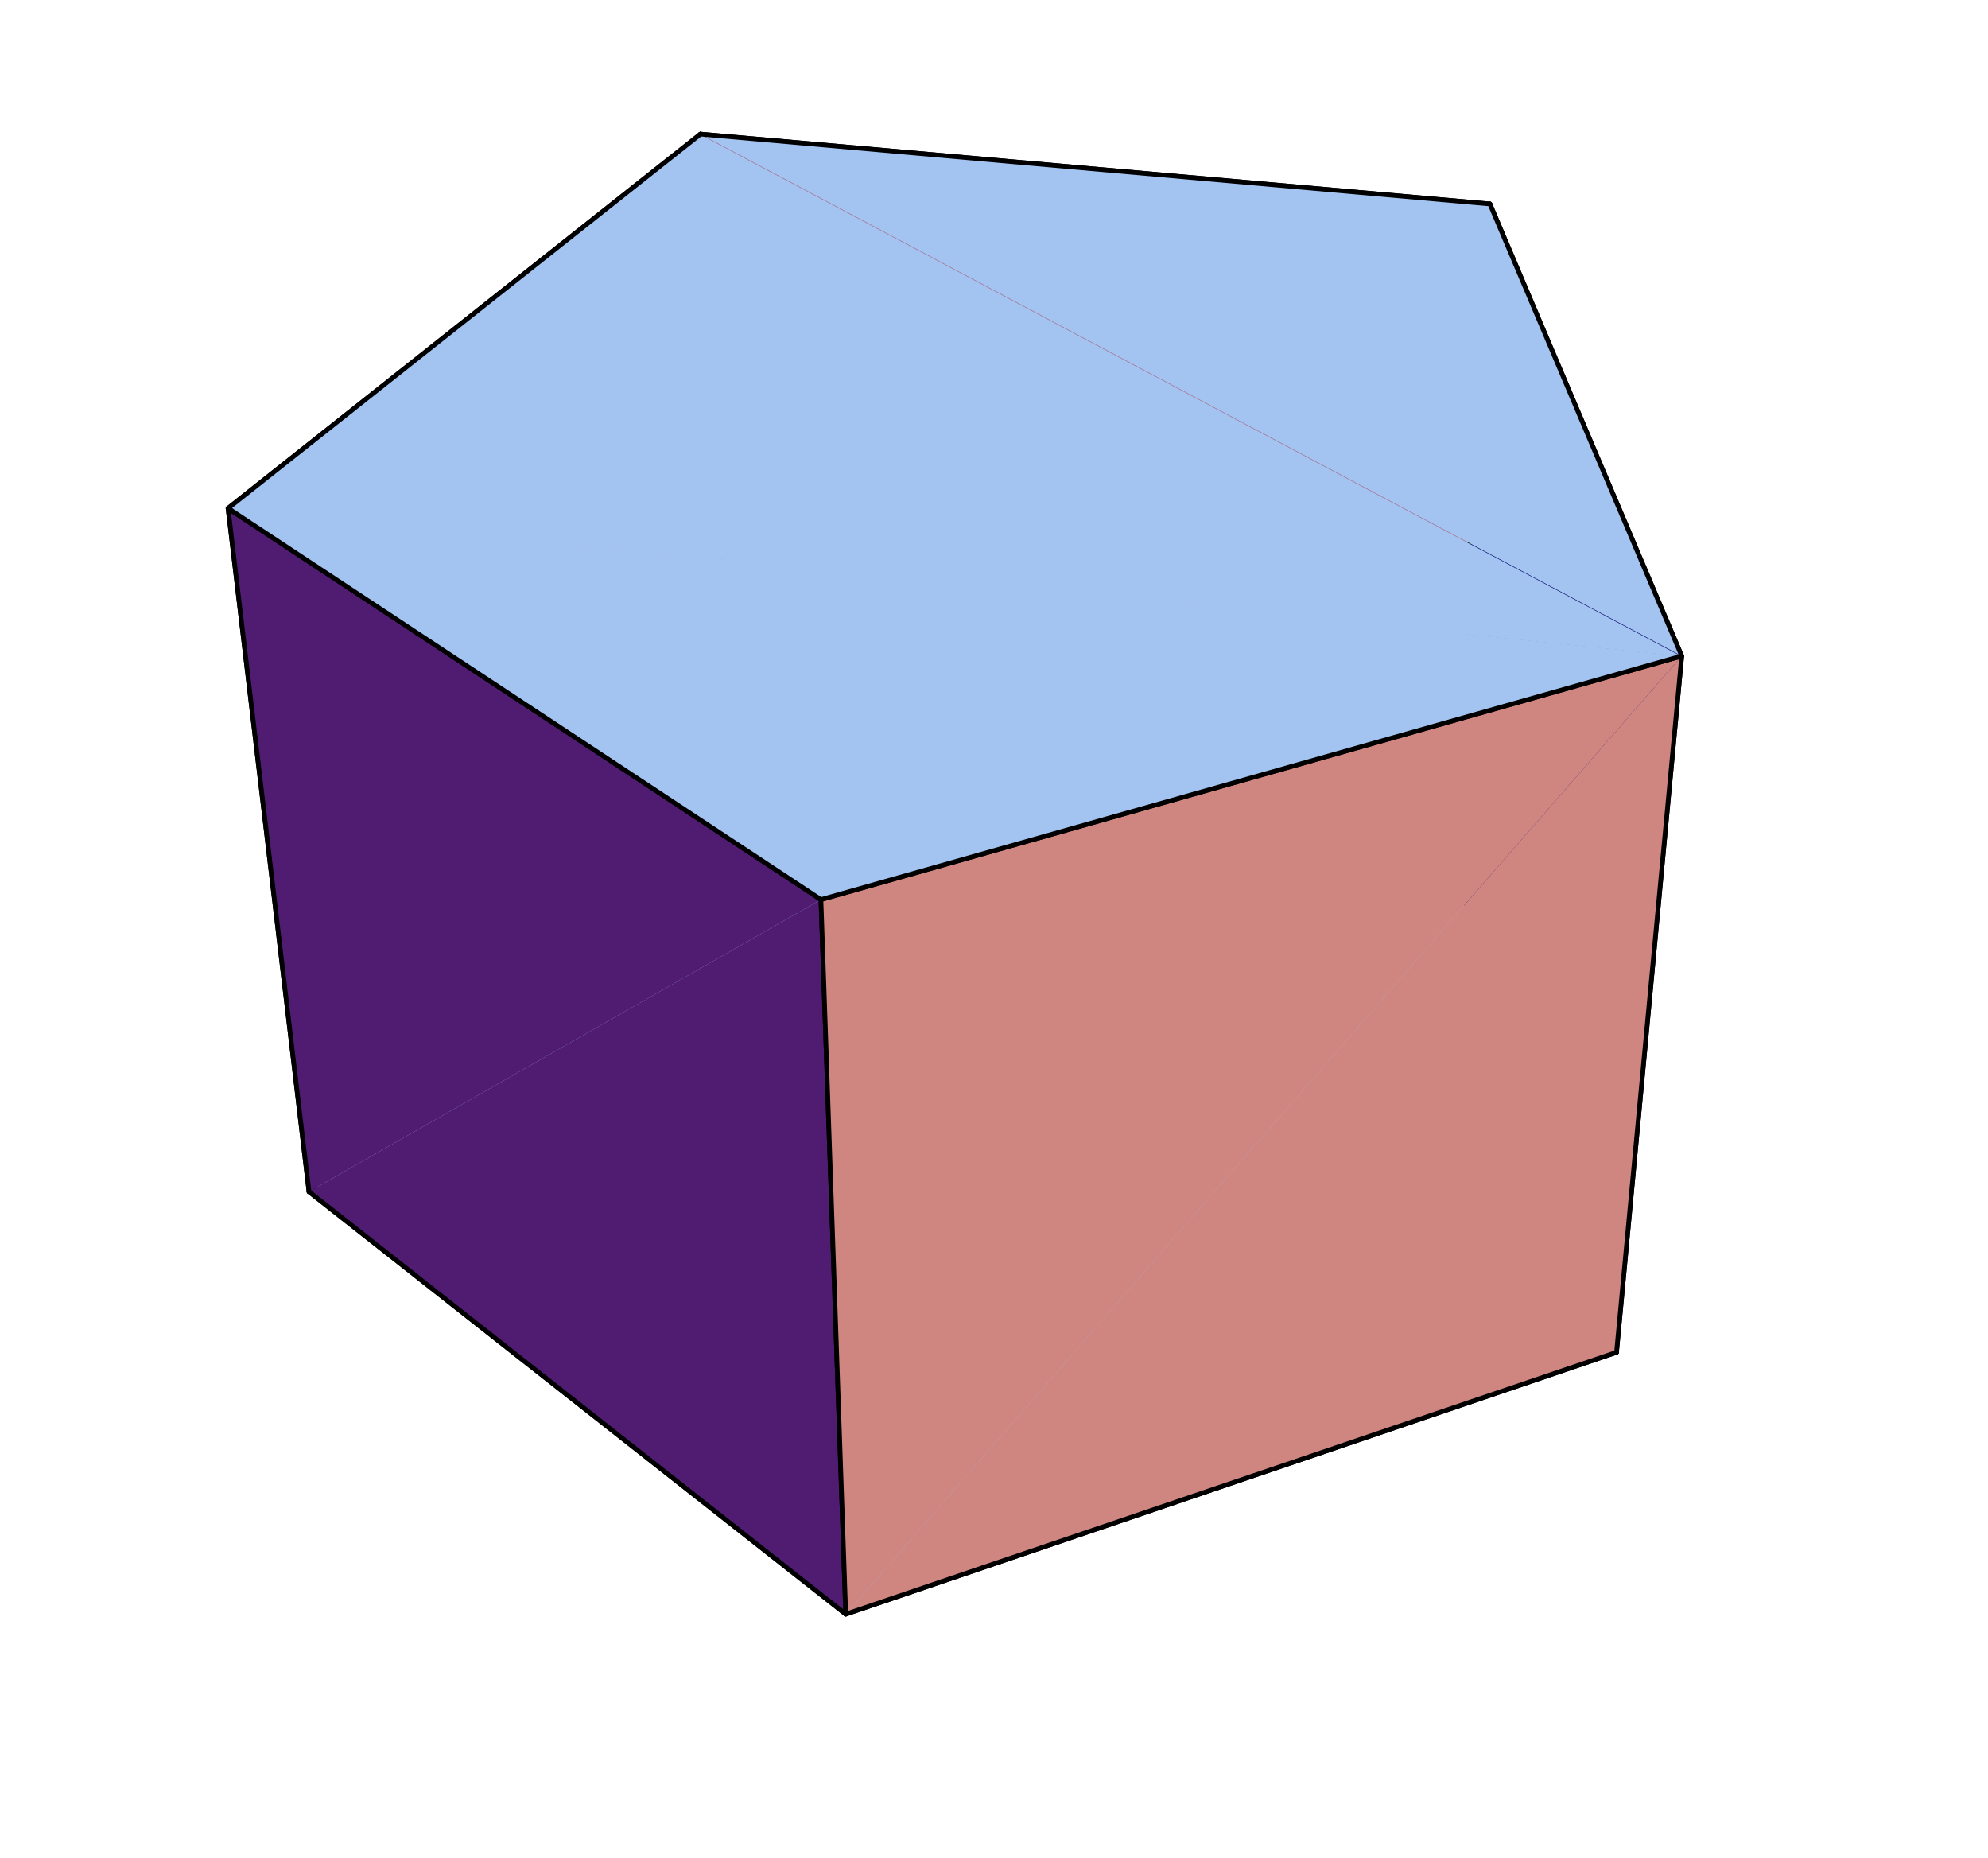
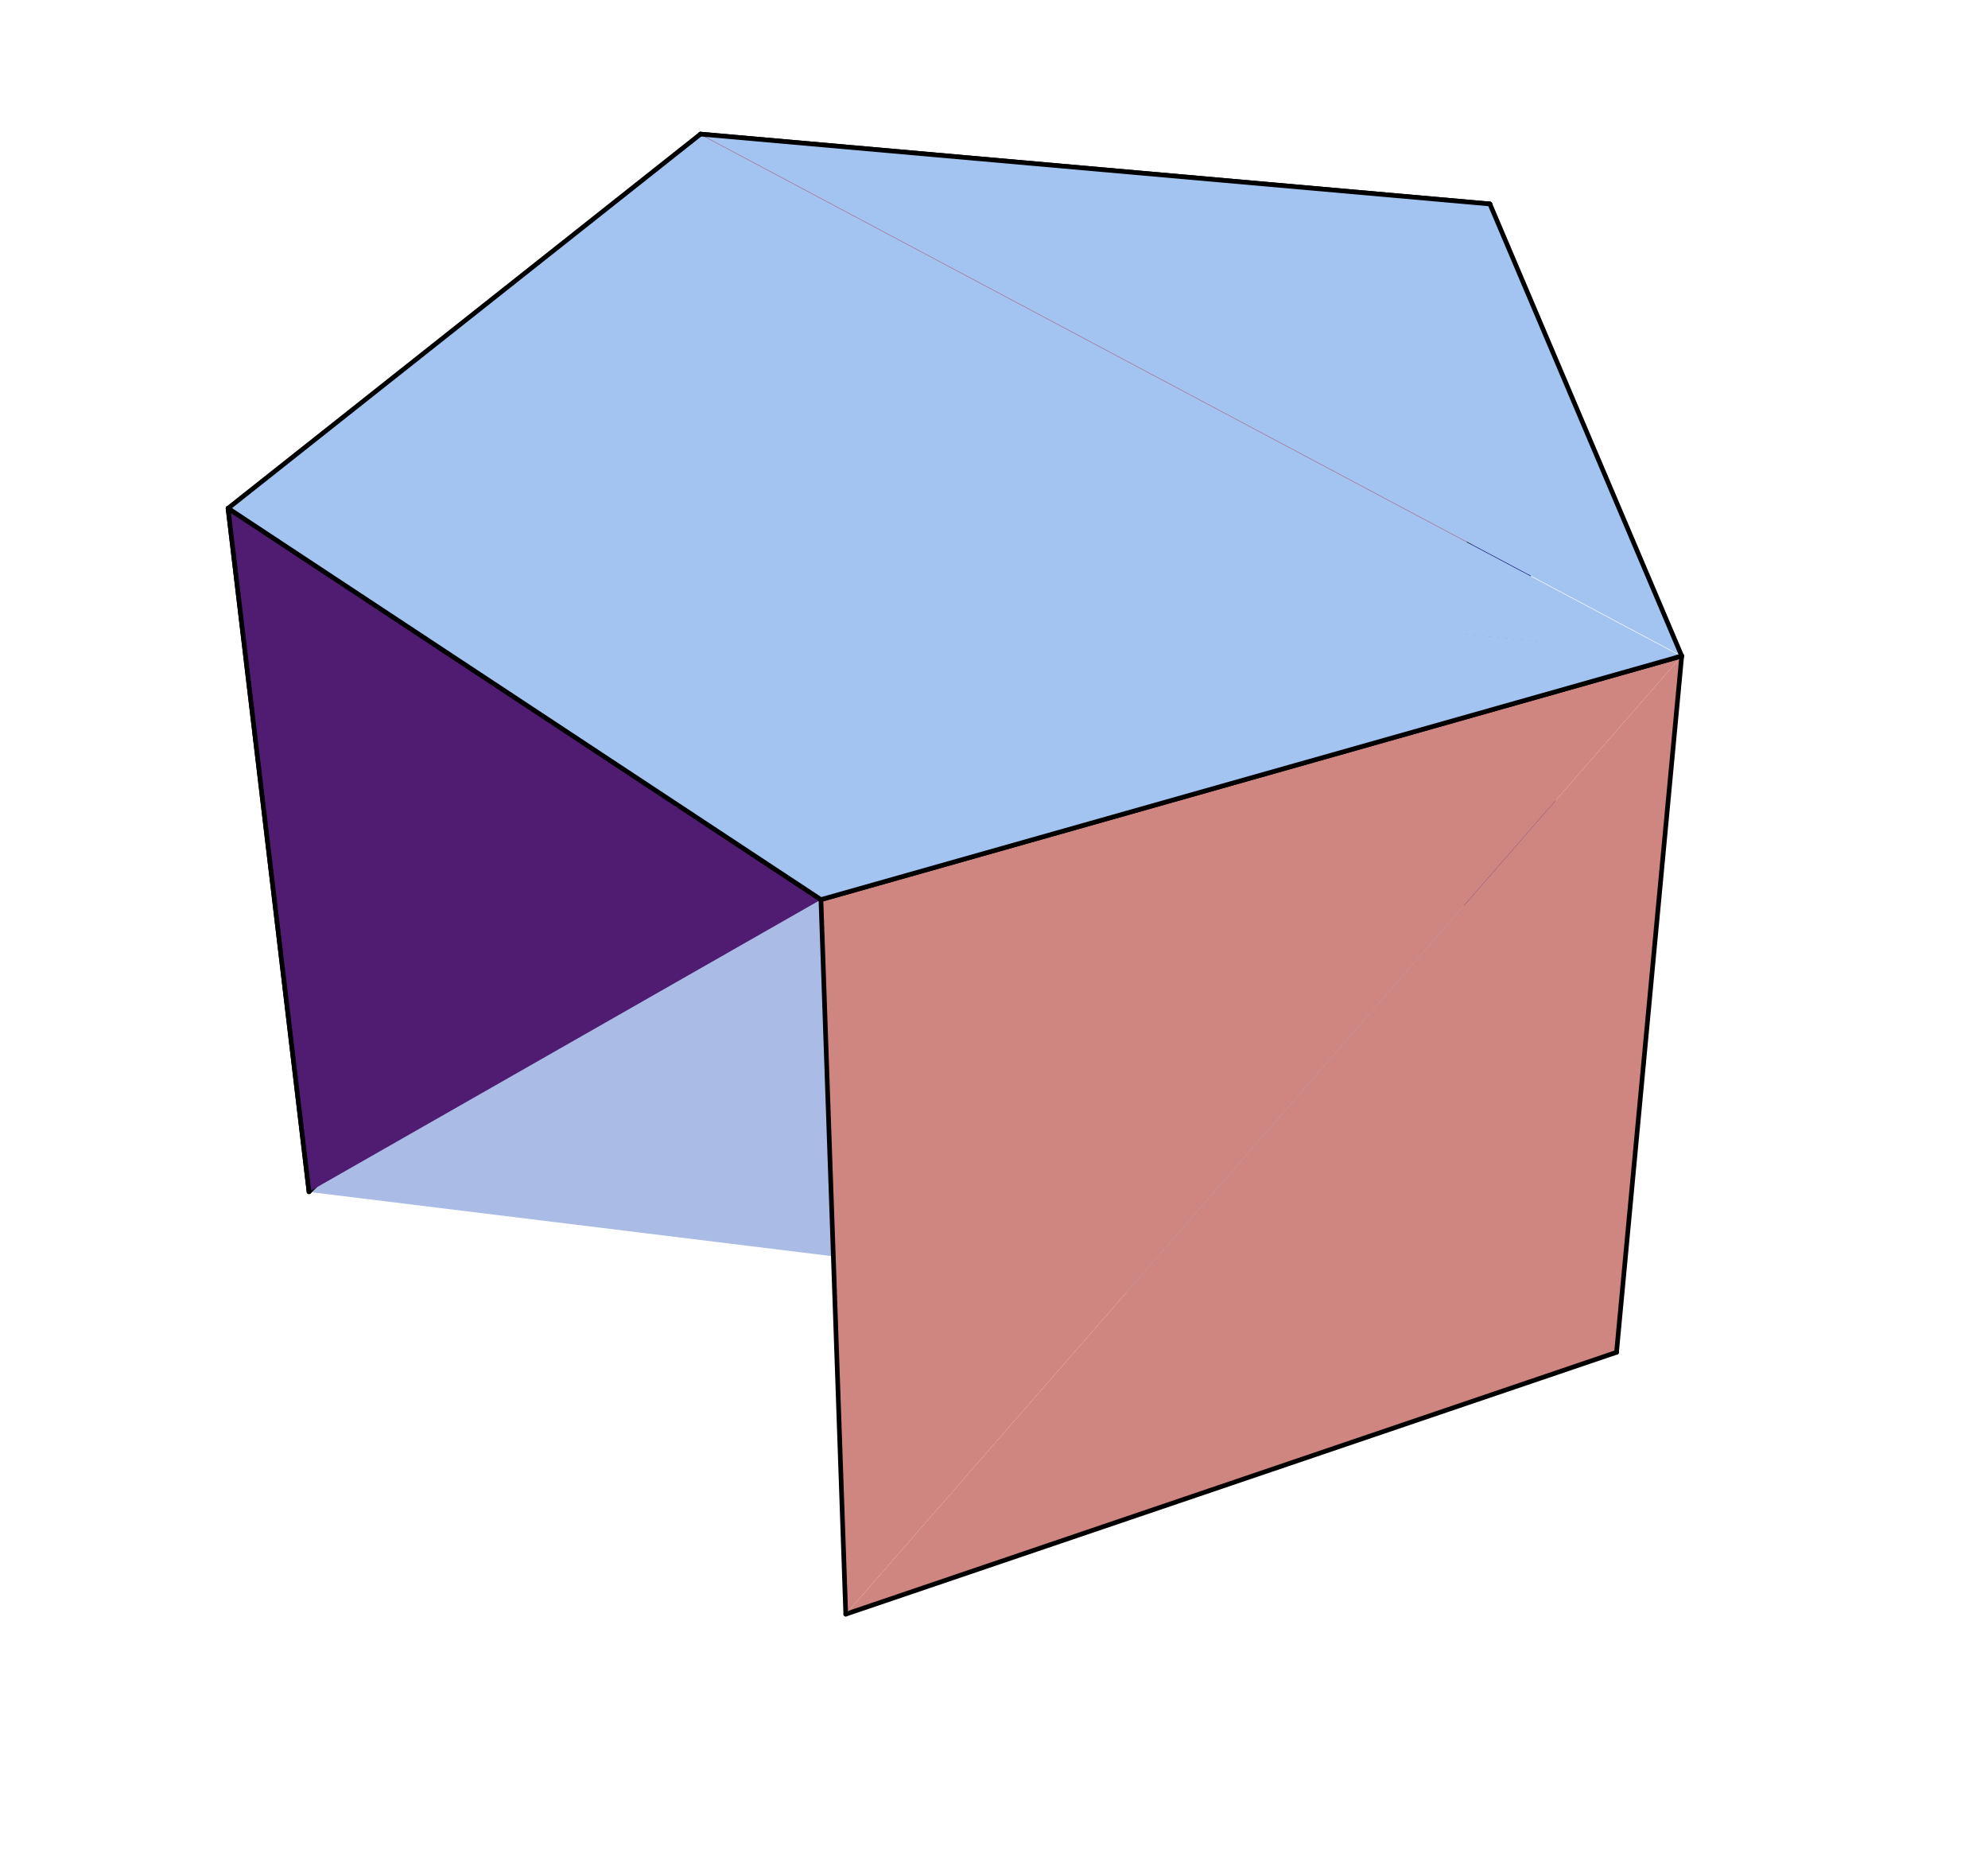
<svg xmlns="http://www.w3.org/2000/svg" width="214" height="199.94" viewBox="0 0 214 199.94">
-   <path fill-rule="nonzero" fill="rgb(93.944%, 68.555%, 52.539%)" fill-opacity="1" stroke-width="5" stroke-linecap="round" stroke-linejoin="round" stroke="rgb(0%, 0%, 0%)" stroke-opacity="1" stroke-miterlimit="10" d="M 245.182 1451.775 L 753.733 1854.474 L 786.712 1161.336 " transform="matrix(0.1, 0, 0, -0.1, 0.032, 199.88)" />
  <path fill-rule="nonzero" fill="rgb(93.944%, 68.555%, 52.539%)" fill-opacity="1" stroke-width="5" stroke-linecap="round" stroke-linejoin="round" stroke="rgb(0%, 0%, 0%)" stroke-opacity="1" stroke-miterlimit="10" d="M 786.712 1161.336 L 332.318 716.242 L 245.182 1451.775 " transform="matrix(0.1, 0, 0, -0.1, 0.032, 199.88)" />
-   <path fill-rule="nonzero" fill="rgb(65.234%, 42.7%, 56.444%)" fill-opacity="1" stroke-width="5" stroke-linecap="round" stroke-linejoin="round" stroke="rgb(0%, 0%, 0%)" stroke-opacity="1" stroke-miterlimit="10" d="M 1560.538 1077.483 L 786.712 1161.336 L 753.733 1854.474 " transform="matrix(0.1, 0, 0, -0.1, 0.032, 199.88)" />
  <path fill-rule="nonzero" fill="rgb(66.797%, 73.631%, 90.234%)" fill-opacity="1" d="M 78.68 83.781 L 33.254 128.277 L 173.961 145.555 " />
  <path fill="none" stroke-width="5" stroke-linecap="round" stroke-linejoin="round" stroke="rgb(0%, 0%, 0%)" stroke-opacity="1" stroke-miterlimit="10" d="M 786.712 1161.336 L 332.318 716.242 " transform="matrix(0.1, 0, 0, -0.1, 0.032, 199.88)" />
  <path fill-rule="nonzero" fill="rgb(66.797%, 73.631%, 90.234%)" fill-opacity="1" stroke-width="5" stroke-linecap="round" stroke-linejoin="round" stroke="rgb(0%, 0%, 0%)" stroke-opacity="1" stroke-miterlimit="10" d="M 1739.81 543.416 L 1560.538 1077.483 L 786.712 1161.336 " transform="matrix(0.1, 0, 0, -0.1, 0.032, 199.88)" />
  <path fill-rule="nonzero" fill="rgb(65.234%, 42.7%, 56.444%)" fill-opacity="1" stroke-width="5" stroke-linecap="round" stroke-linejoin="round" stroke="rgb(0%, 0%, 0%)" stroke-opacity="1" stroke-miterlimit="10" d="M 753.733 1854.474 L 1603.48 1779.295 L 1560.538 1077.483 " transform="matrix(0.1, 0, 0, -0.1, 0.032, 199.88)" />
  <path fill-rule="nonzero" fill="rgb(8.105%, 8.105%, 45.288%)" fill-opacity="1" stroke-width="5" stroke-linecap="round" stroke-linejoin="round" stroke="rgb(0%, 0%, 0%)" stroke-opacity="1" stroke-miterlimit="10" d="M 1739.81 543.416 L 1560.538 1077.483 L 1603.48 1779.295 " transform="matrix(0.1, 0, 0, -0.1, 0.032, 199.88)" />
-   <path fill-rule="nonzero" fill="rgb(8.105%, 8.105%, 45.288%)" fill-opacity="1" stroke-width="5" stroke-linecap="round" stroke-linejoin="round" stroke="rgb(0%, 0%, 0%)" stroke-opacity="1" stroke-miterlimit="10" d="M 1603.48 1779.295 L 1809.988 1292.821 L 1739.81 543.416 " transform="matrix(0.1, 0, 0, -0.1, 0.032, 199.88)" />
  <path fill-rule="nonzero" fill="rgb(63.867%, 76.952%, 94.139%)" fill-opacity="1" d="M 75.383 14.488 L 24.543 54.746 L 180.977 70.637 " />
  <path fill="none" stroke-width="5" stroke-linecap="round" stroke-linejoin="round" stroke="rgb(0%, 0%, 0%)" stroke-opacity="1" stroke-miterlimit="10" d="M 753.733 1854.474 L 245.182 1451.775 " transform="matrix(0.1, 0, 0, -0.1, 0.032, 199.88)" />
  <path fill-rule="nonzero" fill="rgb(63.867%, 76.952%, 94.139%)" fill-opacity="1" stroke-width="5" stroke-linecap="round" stroke-linejoin="round" stroke="rgb(0%, 0%, 0%)" stroke-opacity="1" stroke-miterlimit="10" d="M 1809.988 1292.821 L 1603.48 1779.295 L 753.733 1854.474 " transform="matrix(0.1, 0, 0, -0.1, 0.032, 199.88)" />
  <path fill-rule="nonzero" fill="rgb(31.006%, 11.302%, 44.31%)" fill-opacity="1" stroke-width="5" stroke-linecap="round" stroke-linejoin="round" stroke="rgb(0%, 0%, 0%)" stroke-opacity="1" stroke-miterlimit="10" d="M 883.382 1030.633 L 245.182 1451.775 L 332.318 716.242 " transform="matrix(0.1, 0, 0, -0.1, 0.032, 199.88)" />
-   <path fill-rule="nonzero" fill="rgb(66.797%, 73.631%, 90.234%)" fill-opacity="1" stroke-width="5" stroke-linecap="round" stroke-linejoin="round" stroke="rgb(0%, 0%, 0%)" stroke-opacity="1" stroke-miterlimit="10" d="M 332.318 716.242 L 910.108 261.613 L 1739.81 543.416 " transform="matrix(0.1, 0, 0, -0.1, 0.032, 199.88)" />
-   <path fill-rule="nonzero" fill="rgb(31.006%, 11.302%, 44.31%)" fill-opacity="1" stroke-width="5" stroke-linecap="round" stroke-linejoin="round" stroke="rgb(0%, 0%, 0%)" stroke-opacity="1" stroke-miterlimit="10" d="M 332.318 716.242 L 910.108 261.613 L 883.382 1030.633 " transform="matrix(0.1, 0, 0, -0.1, 0.032, 199.88)" />
  <path fill-rule="nonzero" fill="rgb(81.055%, 52.147%, 50.194%)" fill-opacity="1" stroke-width="5" stroke-linecap="round" stroke-linejoin="round" stroke="rgb(0%, 0%, 0%)" stroke-opacity="1" stroke-miterlimit="10" d="M 910.108 261.613 L 1739.81 543.416 L 1809.988 1292.821 " transform="matrix(0.1, 0, 0, -0.1, 0.032, 199.88)" />
  <path fill-rule="nonzero" fill="rgb(81.055%, 52.147%, 50.194%)" fill-opacity="1" stroke-width="5" stroke-linecap="round" stroke-linejoin="round" stroke="rgb(0%, 0%, 0%)" stroke-opacity="1" stroke-miterlimit="10" d="M 1809.988 1292.821 L 883.382 1030.633 L 910.108 261.613 " transform="matrix(0.1, 0, 0, -0.1, 0.032, 199.88)" />
  <path fill-rule="nonzero" fill="rgb(63.867%, 76.952%, 94.139%)" fill-opacity="1" stroke-width="5" stroke-linecap="round" stroke-linejoin="round" stroke="rgb(0%, 0%, 0%)" stroke-opacity="1" stroke-miterlimit="10" d="M 245.182 1451.775 L 883.382 1030.633 L 1809.988 1292.821 " transform="matrix(0.1, 0, 0, -0.1, 0.032, 199.88)" />
</svg>